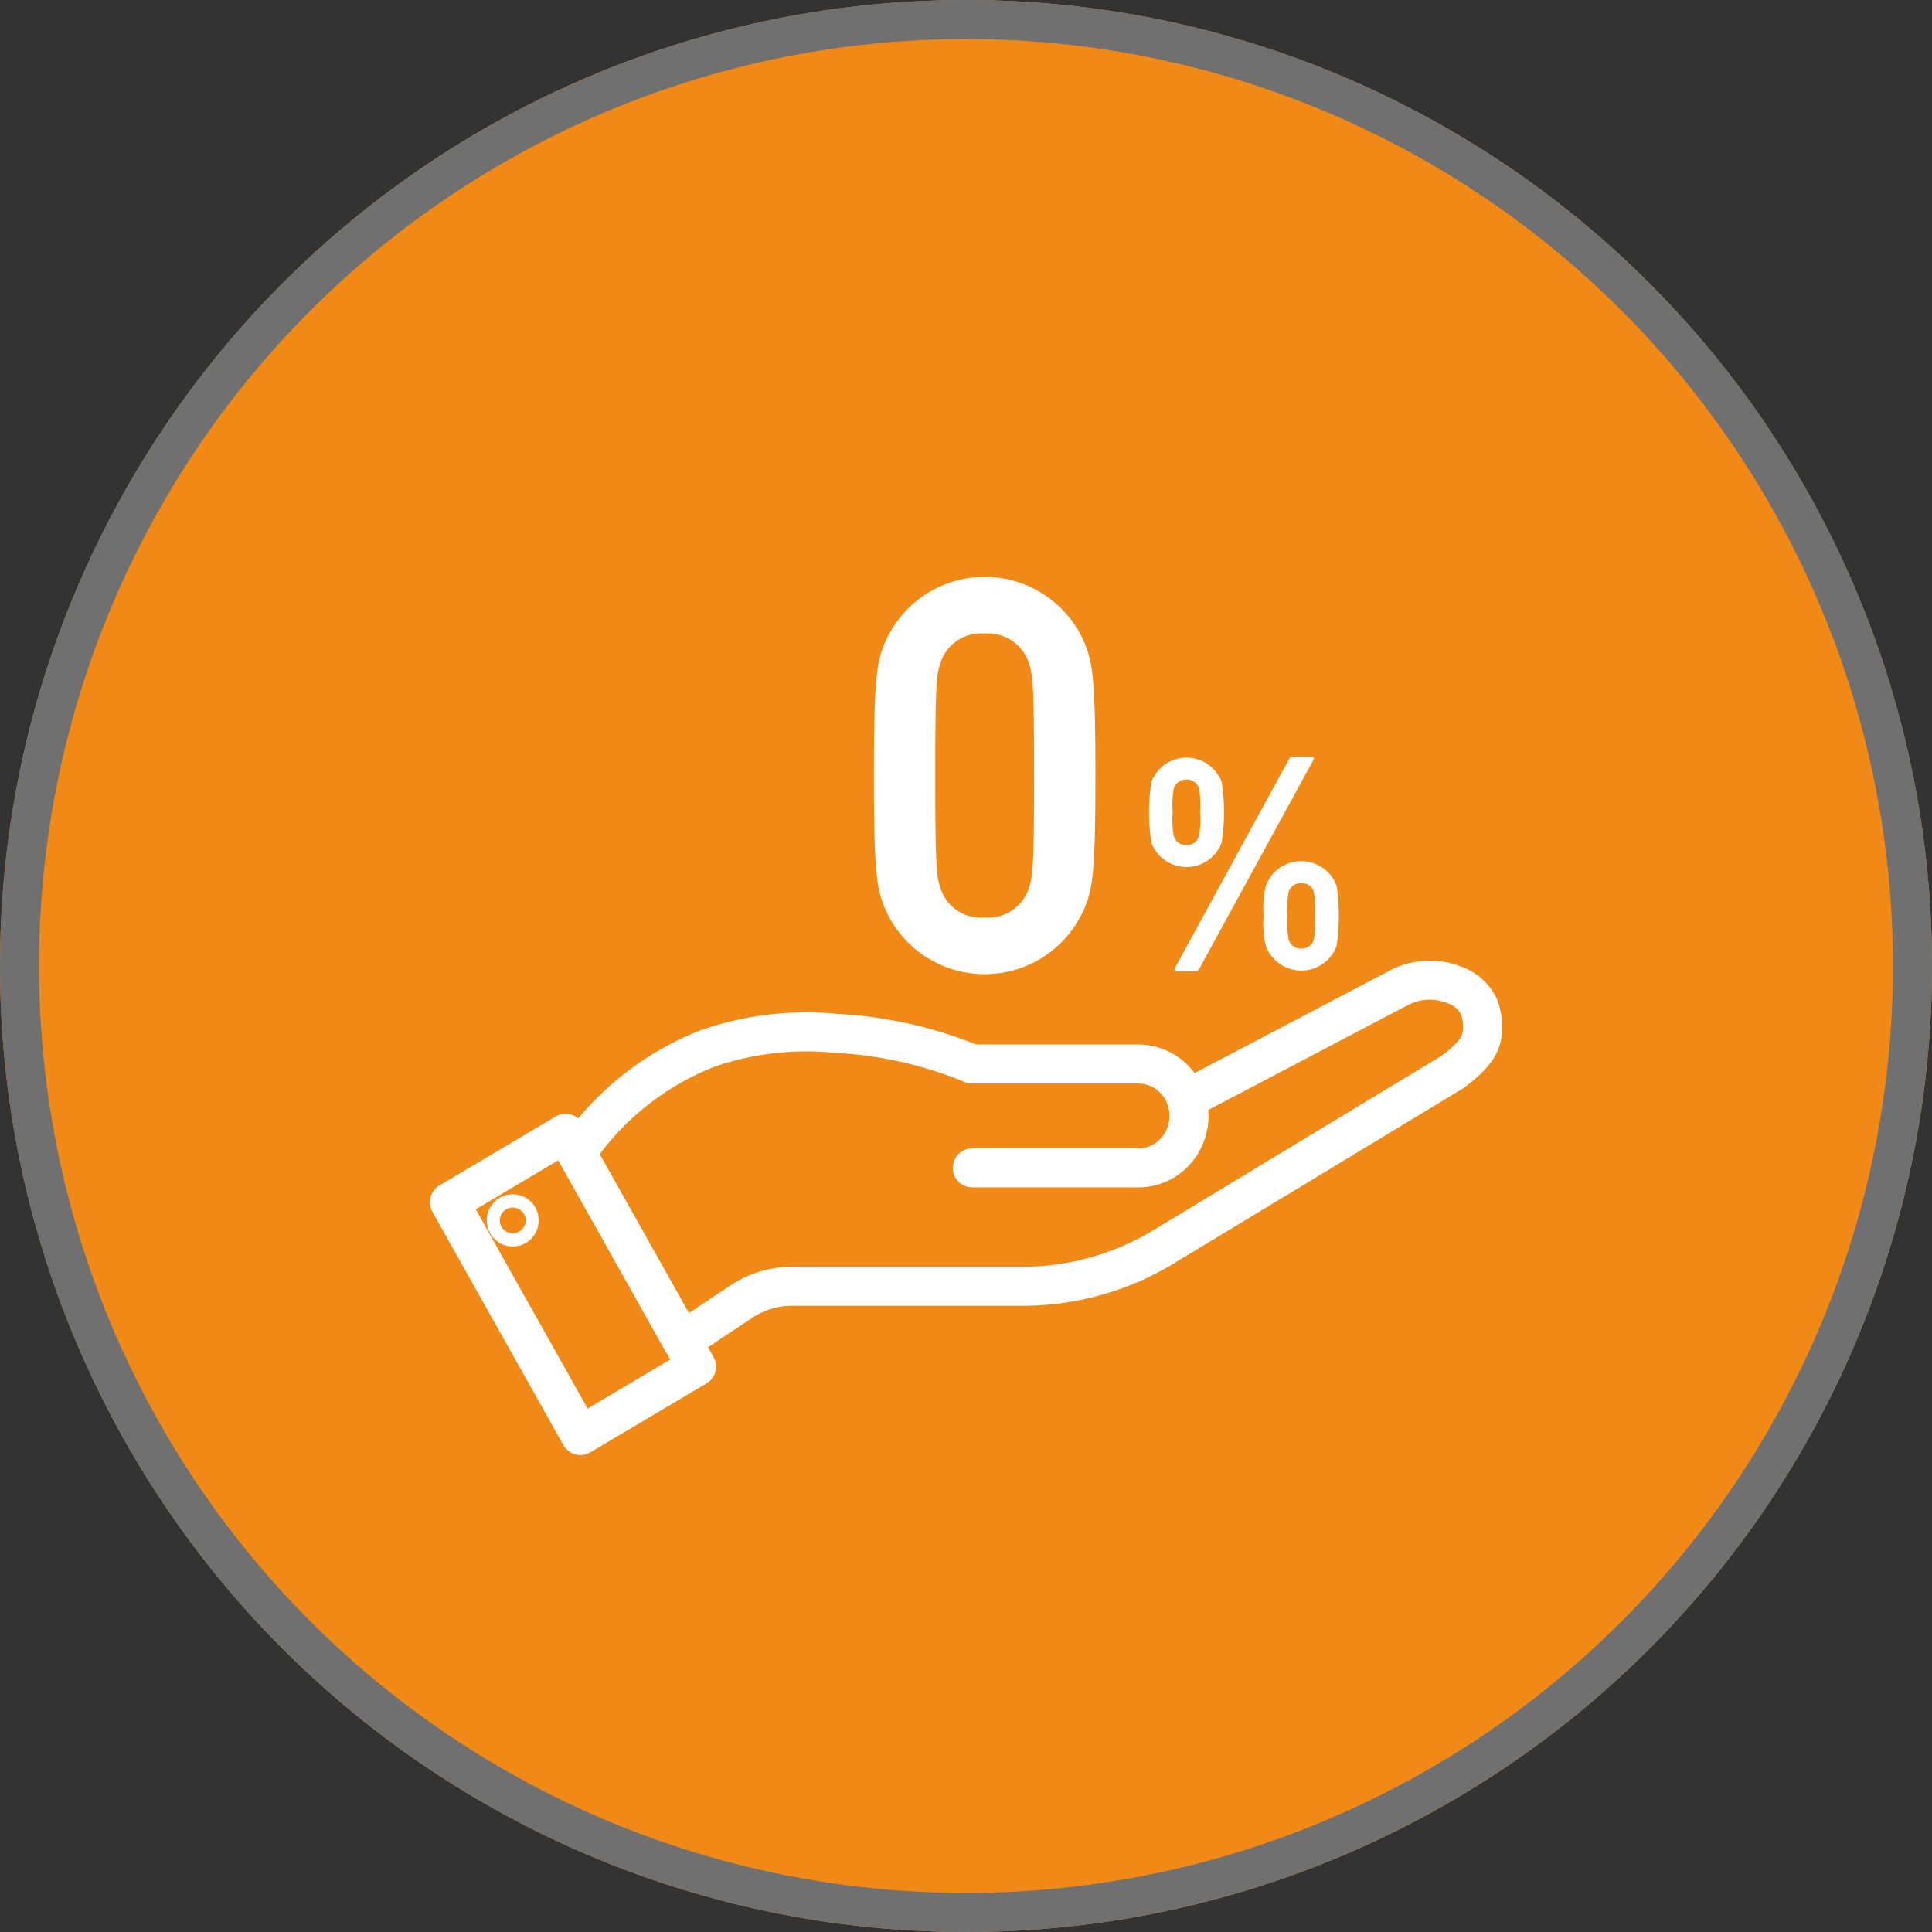
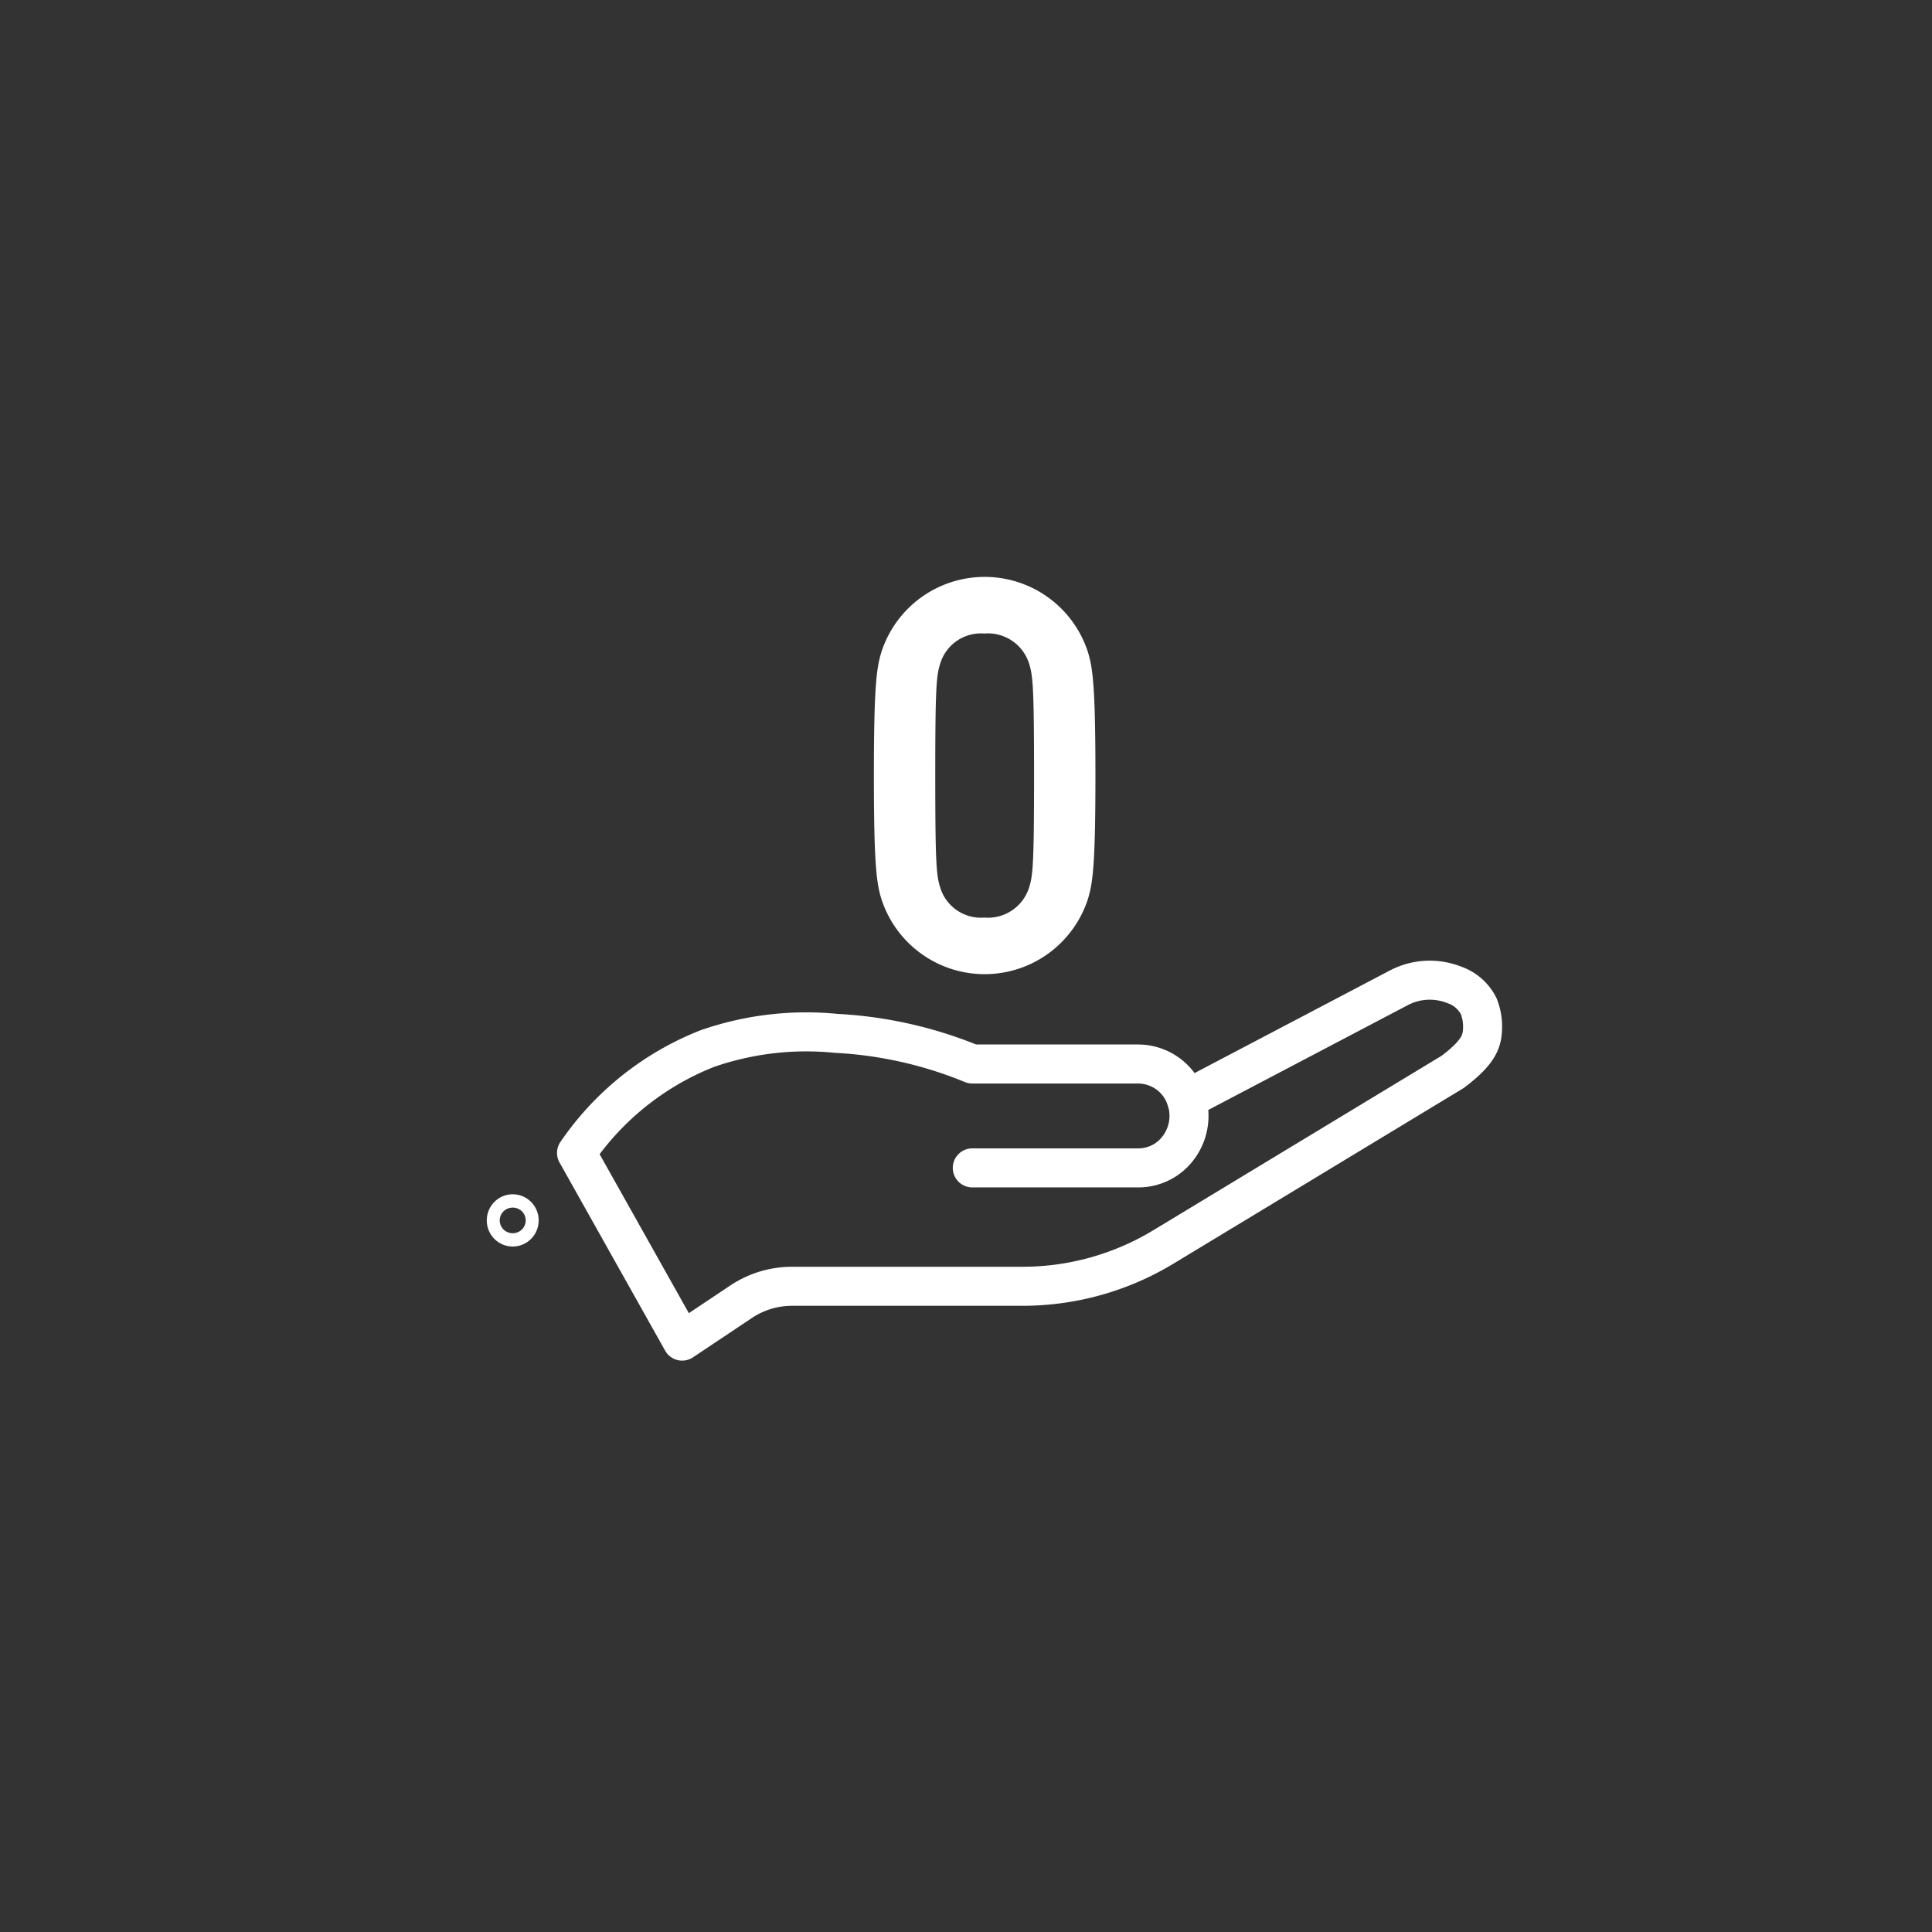
<svg xmlns="http://www.w3.org/2000/svg" width="99" height="99" viewBox="0 0 99 99">
  <rect x="0" y="0" width="99" height="99" fill="#333333" stroke="none" />
  <g id="Group_7702" data-name="Group 7702" transform="translate(-171 -2366)">
    <g id="Group_7701" data-name="Group 7701">
      <g id="Ellipse_2433" data-name="Ellipse 2433" transform="translate(171 2366)" fill="#F18917" stroke="#707070" stroke-width="2">
-         <circle cx="49.5" cy="49.5" r="49.5" stroke="none" />
-         <circle cx="49.5" cy="49.5" r="48.5" fill="none" />
-       </g>
+         </g>
      <g id="Group_7700" data-name="Group 7700" transform="translate(-222.658 20421.555)">
        <g id="Group_7699" data-name="Group 7699" transform="translate(416.687 -18005.33)">
          <path id="Path_16407" data-name="Path 16407" d="M222.758,337.016c0,.718-.091,1.285-1.533,2.372l-14.809,8.962a13.942,13.942,0,0,1-7.223,2.024H187.373a4.7,4.7,0,0,0-2.609.791l-3.022,2.018-5.412-9.642a14.592,14.592,0,0,1,6.689-5.343,15.462,15.462,0,0,1,6.621-.784,21.175,21.175,0,0,1,6.97,1.57h8.515a2.6,2.6,0,0,1,2.454,1.815l10.866-5.708a3.407,3.407,0,0,1,2.854-.165,2.2,2.2,0,0,1,1.263,1.1A2.891,2.891,0,0,1,222.758,337.016Z" transform="translate(-169.816 -334.687)" fill="none" stroke="#ffffff" stroke-linecap="round" stroke-linejoin="round" stroke-width="2" />
          <path id="Path_16408" data-name="Path 16408" d="M359.78,386.67a2.723,2.723,0,0,1-.624,2.729,2.546,2.546,0,0,1-1.831.78H348.81" transform="translate(-322.016 -380.559)" fill="none" stroke="#ffffff" stroke-linecap="round" stroke-linejoin="round" stroke-width="2" />
-           <path id="Path_16409" data-name="Path 16409" d="M133.592,413.386l-5.951,3.533-6.711-11.956,5.95-3.533.566,1.005,5.412,9.64Z" transform="translate(-120.93 -393.582)" fill="none" stroke="#ffffff" stroke-linecap="round" stroke-linejoin="round" stroke-width="2" />
          <ellipse id="Ellipse_2432" data-name="Ellipse 2432" cx="0.332" cy="0.341" rx="0.332" ry="0.341" transform="translate(2.912 11.97)" fill="none" stroke="#ffffff" stroke-linecap="round" stroke-linejoin="round" stroke-width="2" />
        </g>
        <path id="Path_16410" data-name="Path 16410" d="M305.92,169.138c0-4.582.136-5.51.383-6.321a5.56,5.56,0,0,1,10.586,0c.246.812.383,1.74.383,6.321s-.136,5.51-.383,6.321a5.56,5.56,0,0,1-10.586,0c-.247-.811-.383-1.739-.383-6.321m5.661,7.279a2.213,2.213,0,0,0,2.3-1.566c.192-.609.246-1.276.246-5.712s-.055-5.1-.246-5.712a2.213,2.213,0,0,0-2.3-1.566,2.182,2.182,0,0,0-2.27,1.566c-.192.609-.246,1.276-.246,5.712s.055,5.1.246,5.712a2.182,2.182,0,0,0,2.27,1.566" transform="translate(132.518 -18184.953)" fill="#ffffff" />
-         <path id="Path_16411" data-name="Path 16411" d="M425.949,241.731a10.187,10.187,0,0,1,0-3.1,1.923,1.923,0,0,1,3.605,0,10.185,10.185,0,0,1,0,3.1,1.923,1.923,0,0,1-3.605,0m2.437-.329a4.316,4.316,0,0,0,.059-1.222,4.648,4.648,0,0,0-.059-1.237.633.633,0,0,0-.635-.439.652.652,0,0,0-.65.439,4.582,4.582,0,0,0-.059,1.237,4.374,4.374,0,0,0,.059,1.222.646.646,0,0,0,.65.454.627.627,0,0,0,.635-.454m4.6-3.915a.24.24,0,0,1,.236-.156h.961c.088,0,.119.079.074.156l-5.836,10.682c-.059.109-.119.156-.221.156h-.975c-.088,0-.119-.079-.074-.156Zm-1.285,8a4.835,4.835,0,0,1,.119-1.551,1.933,1.933,0,0,1,3.619,0,10.185,10.185,0,0,1,0,3.1,1.933,1.933,0,0,1-3.619,0,4.835,4.835,0,0,1-.119-1.551m1.935,1.676a.628.628,0,0,0,.635-.454,4.316,4.316,0,0,0,.059-1.222,4.648,4.648,0,0,0-.059-1.237.633.633,0,0,0-.635-.439.652.652,0,0,0-.65.439,4.582,4.582,0,0,0-.059,1.237,4.374,4.374,0,0,0,.059,1.222.646.646,0,0,0,.65.454" transform="translate(26.707 -18254.109)" fill="#ffffff" />
      </g>
    </g>
  </g>
</svg>